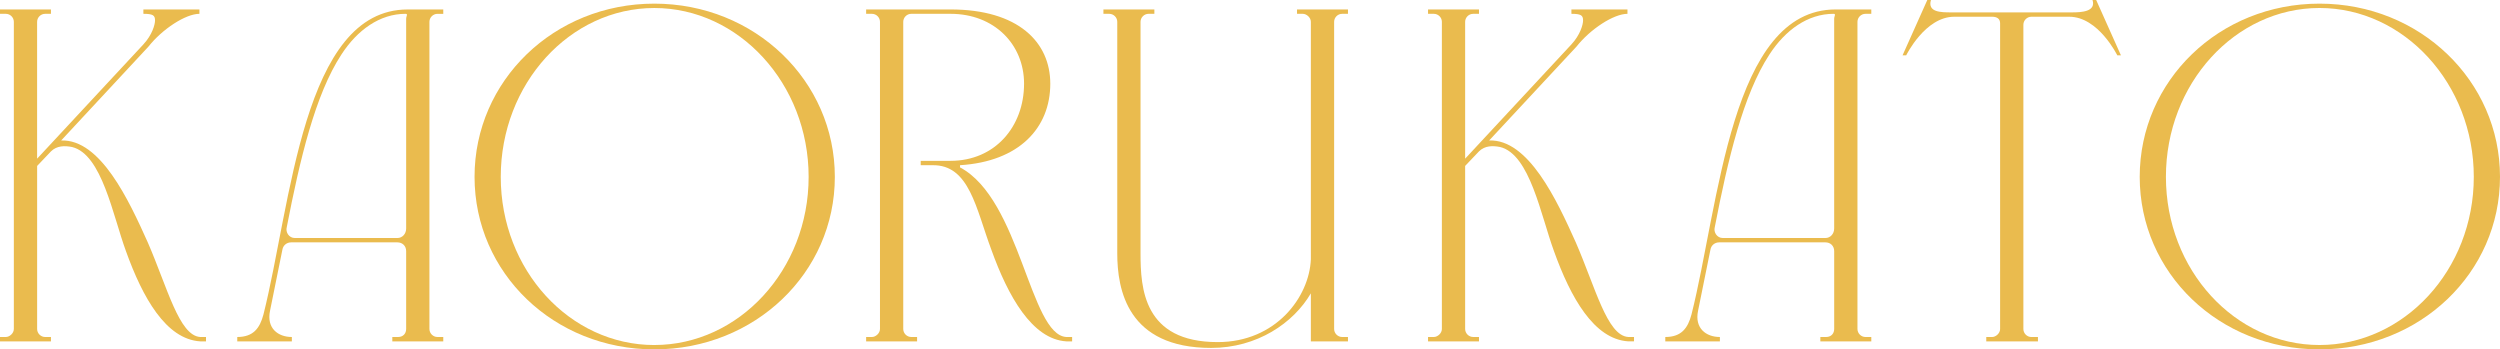
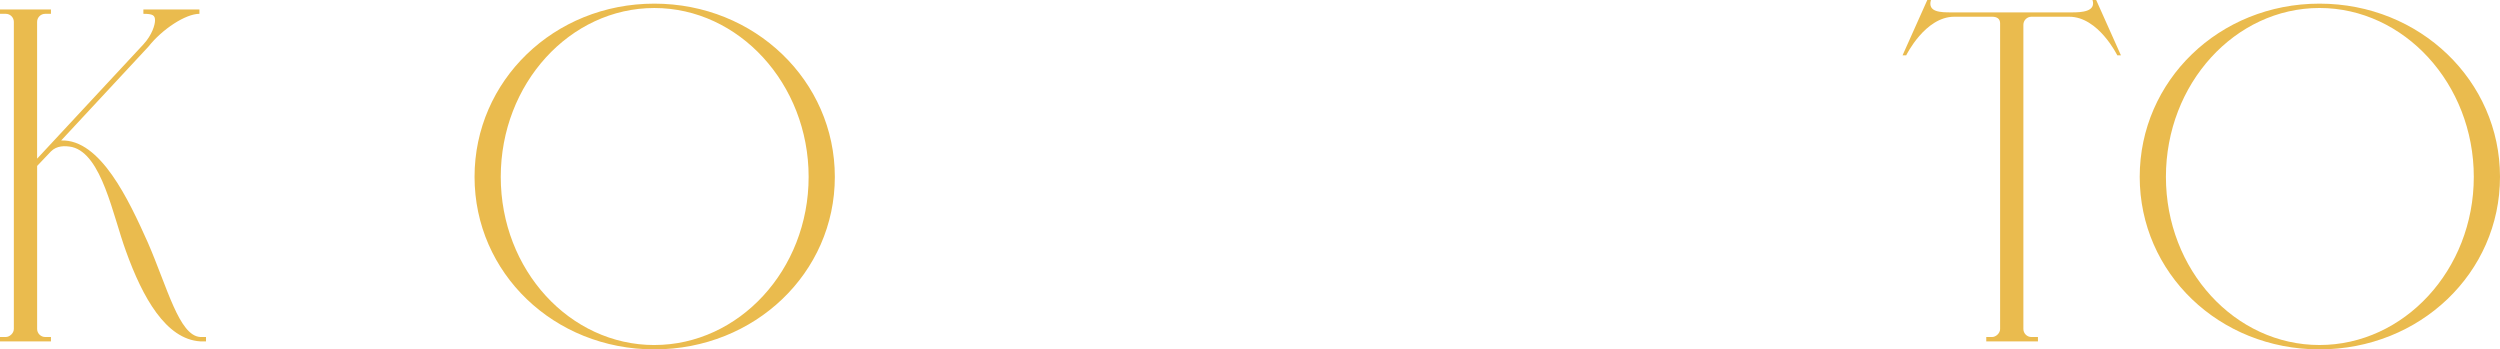
<svg xmlns="http://www.w3.org/2000/svg" id="_レイヤー_2" data-name="レイヤー 2" viewBox="0 0 1132.5 158.27">
  <defs>
    <style>
      .cls-1 {
        fill: #eabb4e;
        stroke-width: 0px;
      }
    </style>
  </defs>
  <g id="design">
    <g>
      <path class="cls-1" d="M20.44,152.66h2.64v1.98H0v-1.98h2.64c1.65,0,3.63-1.65,3.63-3.63V9.89c0-1.98-1.65-3.63-3.63-3.63H0v-1.98h23.08v1.98h-2.64c-1.98,0-3.63,1.65-3.63,3.63v61.99l48.14-51.77c3.96-4.29,5.28-8.9,5.28-10.88,0-2.31-.99-2.97-5.28-2.97v-1.98h25.39v1.98c-6.26,0-16.82,6.92-23.08,14.84L27.7,63.64c17.8-.66,30.66,27.04,39.24,46.16,8.9,20.44,14.18,42.21,23.74,42.86h2.64v1.98h-2.64c-15.5-.99-26.05-19.78-33.63-40.89-5.94-16.16-10.88-43.85-24.4-47.15-3.3-.66-6.92-.66-9.56,1.98l-6.27,6.59v73.86c0,1.98,1.65,3.63,3.63,3.63Z" />
-       <path class="cls-1" d="M194.53,9.89v139.14c0,1.98,1.65,3.63,3.63,3.63h2.64v1.98h-23.08v-1.98h2.64c2.31,0,3.63-1.65,3.63-3.63v-35.28c0-2.31-1.65-3.96-3.96-3.96h-48.14c-1.98,0-3.63,1.32-3.96,3.3l-5.61,27.7c-1.65,7.91,3.63,11.87,9.89,11.87v1.98h-24.73v-1.98c7.25,0,10.22-3.96,11.87-10.22C131.89,92.65,137.16,4.29,184.64,4.29h16.16v1.98h-2.64c-1.98,0-3.63,1.65-3.63,3.63ZM180.03,107.82c2.31,0,3.96-1.98,3.96-4.29V8.57c0-1.32.99-2.31-.33-2.31-11.54,0-21.76,7.25-29.02,18.46-11.87,18.14-18.79,47.48-24.73,78.15-.66,2.31.99,4.95,3.63,4.95h46.49Z" />
      <path class="cls-1" d="M296.41,1.65c45.5,0,81.77,34.95,81.77,78.47s-36.27,78.15-81.77,78.15-81.44-34.62-81.44-78.15S250.91,1.65,296.41,1.65ZM296.41,156.29c38.25,0,69.9-33.96,69.9-76.17S334.66,3.63,296.41,3.63s-69.57,34.29-69.57,76.5,31.32,76.17,69.57,76.17Z" />
-       <path class="cls-1" d="M412.8,152.66h2.64v1.98h-23.08v-1.98h2.64c1.65,0,3.63-1.65,3.63-3.63V9.89c0-1.98-1.65-3.63-3.63-3.63h-2.64v-1.98h38.25c30.67,0,45.17,14.84,45.17,33.63,0,20.11-14.18,35.28-40.89,36.93v.99c27.37,14.51,31.65,75.84,48.14,76.83h2.64v1.98h-2.64c-15.5-.99-26.38-20.44-33.96-41.55-6.92-18.46-9.89-38.58-26.71-38.25h-5.28v-1.98h13.52c20.11,0,33.3-15.5,33.3-34.95,0-17.81-13.52-31.65-33.3-31.65h-17.8c-1.98,0-3.63,1.65-3.63,3.63v139.14c0,1.98,1.65,3.63,3.63,3.63Z" />
-       <path class="cls-1" d="M593.82,154.64v-21.76c-7.91,13.52-24.4,24.73-45.17,24.73-37.92,0-42.53-26.38-42.53-42.86V9.89c0-1.98-1.65-3.63-3.63-3.63h-2.64v-1.98h23.08v1.98h-2.64c-1.98,0-3.63,1.65-3.63,3.63v104.85c0,15.83,1.32,40.23,34.95,40.23,26.38,0,41.55-20.44,42.21-37.59V9.89c0-1.98-1.98-3.63-3.63-3.63h-2.64v-1.98h23.08v1.98h-2.64c-1.98,0-3.63,1.65-3.63,3.63v139.14c0,1.98,1.65,3.63,3.63,3.63h2.64v1.98h-16.82Z" />
-       <path class="cls-1" d="M667.34,152.66h2.64v1.98h-23.08v-1.98h2.64c1.65,0,3.63-1.65,3.63-3.63V9.89c0-1.98-1.65-3.63-3.63-3.63h-2.64v-1.98h23.08v1.98h-2.64c-1.98,0-3.63,1.65-3.63,3.63v61.99l48.14-51.77c3.96-4.29,5.28-8.9,5.28-10.88,0-2.31-.99-2.97-5.28-2.97v-1.98h25.39v1.98c-6.26,0-16.82,6.92-23.08,14.84l-39.57,42.53c17.8-.66,30.66,27.04,39.24,46.16,8.9,20.44,14.18,42.21,23.74,42.86h2.64v1.98h-2.64c-15.5-.99-26.05-19.78-33.63-40.89-5.94-16.16-10.88-43.85-24.4-47.15-3.3-.66-6.92-.66-9.56,1.98l-6.27,6.59v73.86c0,1.98,1.65,3.63,3.63,3.63Z" />
-       <path class="cls-1" d="M841.43,9.89v139.14c0,1.98,1.65,3.63,3.63,3.63h2.64v1.98h-23.08v-1.98h2.64c2.31,0,3.63-1.65,3.63-3.63v-35.28c0-2.31-1.65-3.96-3.96-3.96h-48.14c-1.98,0-3.63,1.32-3.96,3.3l-5.61,27.7c-1.65,7.91,3.63,11.87,9.89,11.87v1.98h-24.73v-1.98c7.25,0,10.22-3.96,11.87-10.22,12.53-49.79,17.8-138.16,65.29-138.16h16.16v1.98h-2.64c-1.98,0-3.63,1.65-3.63,3.63ZM826.92,107.82c2.31,0,3.96-1.98,3.96-4.29V8.57c0-1.32.99-2.31-.33-2.31-11.54,0-21.76,7.25-29.02,18.46-11.87,18.14-18.79,47.48-24.73,78.15-.66,2.31.99,4.95,3.63,4.95h46.49Z" />
      <path class="cls-1" d="M947.92,0h1.65l11.21,25.06h-1.65s-8.57-17.48-21.76-17.48h-17.15c-1.98,0-3.63,1.65-3.63,3.63v137.83c0,1.98,1.65,3.63,3.63,3.63h2.97v1.98h-23.41v-1.98h2.64c1.65,0,3.63-1.65,3.63-3.63V10.55c0-1.98-1.32-2.97-3.63-2.97h-17.15c-13.19,0-21.76,17.48-21.76,17.48h-1.65l11.21-25.06h1.65c-1.65,5.61,4.62,5.61,9.23,5.61h54.73c4.29,0,10.88-.33,9.23-5.61Z" />
      <path class="cls-1" d="M1050.73,1.65c45.5,0,81.77,34.95,81.77,78.47s-36.27,78.15-81.77,78.15-81.44-34.62-81.44-78.15S1005.23,1.65,1050.73,1.65ZM1050.73,156.29c38.25,0,69.9-33.96,69.9-76.17s-31.65-76.5-69.9-76.5-69.57,34.29-69.57,76.5,31.32,76.17,69.57,76.17Z" />
    </g>
  </g>
</svg>